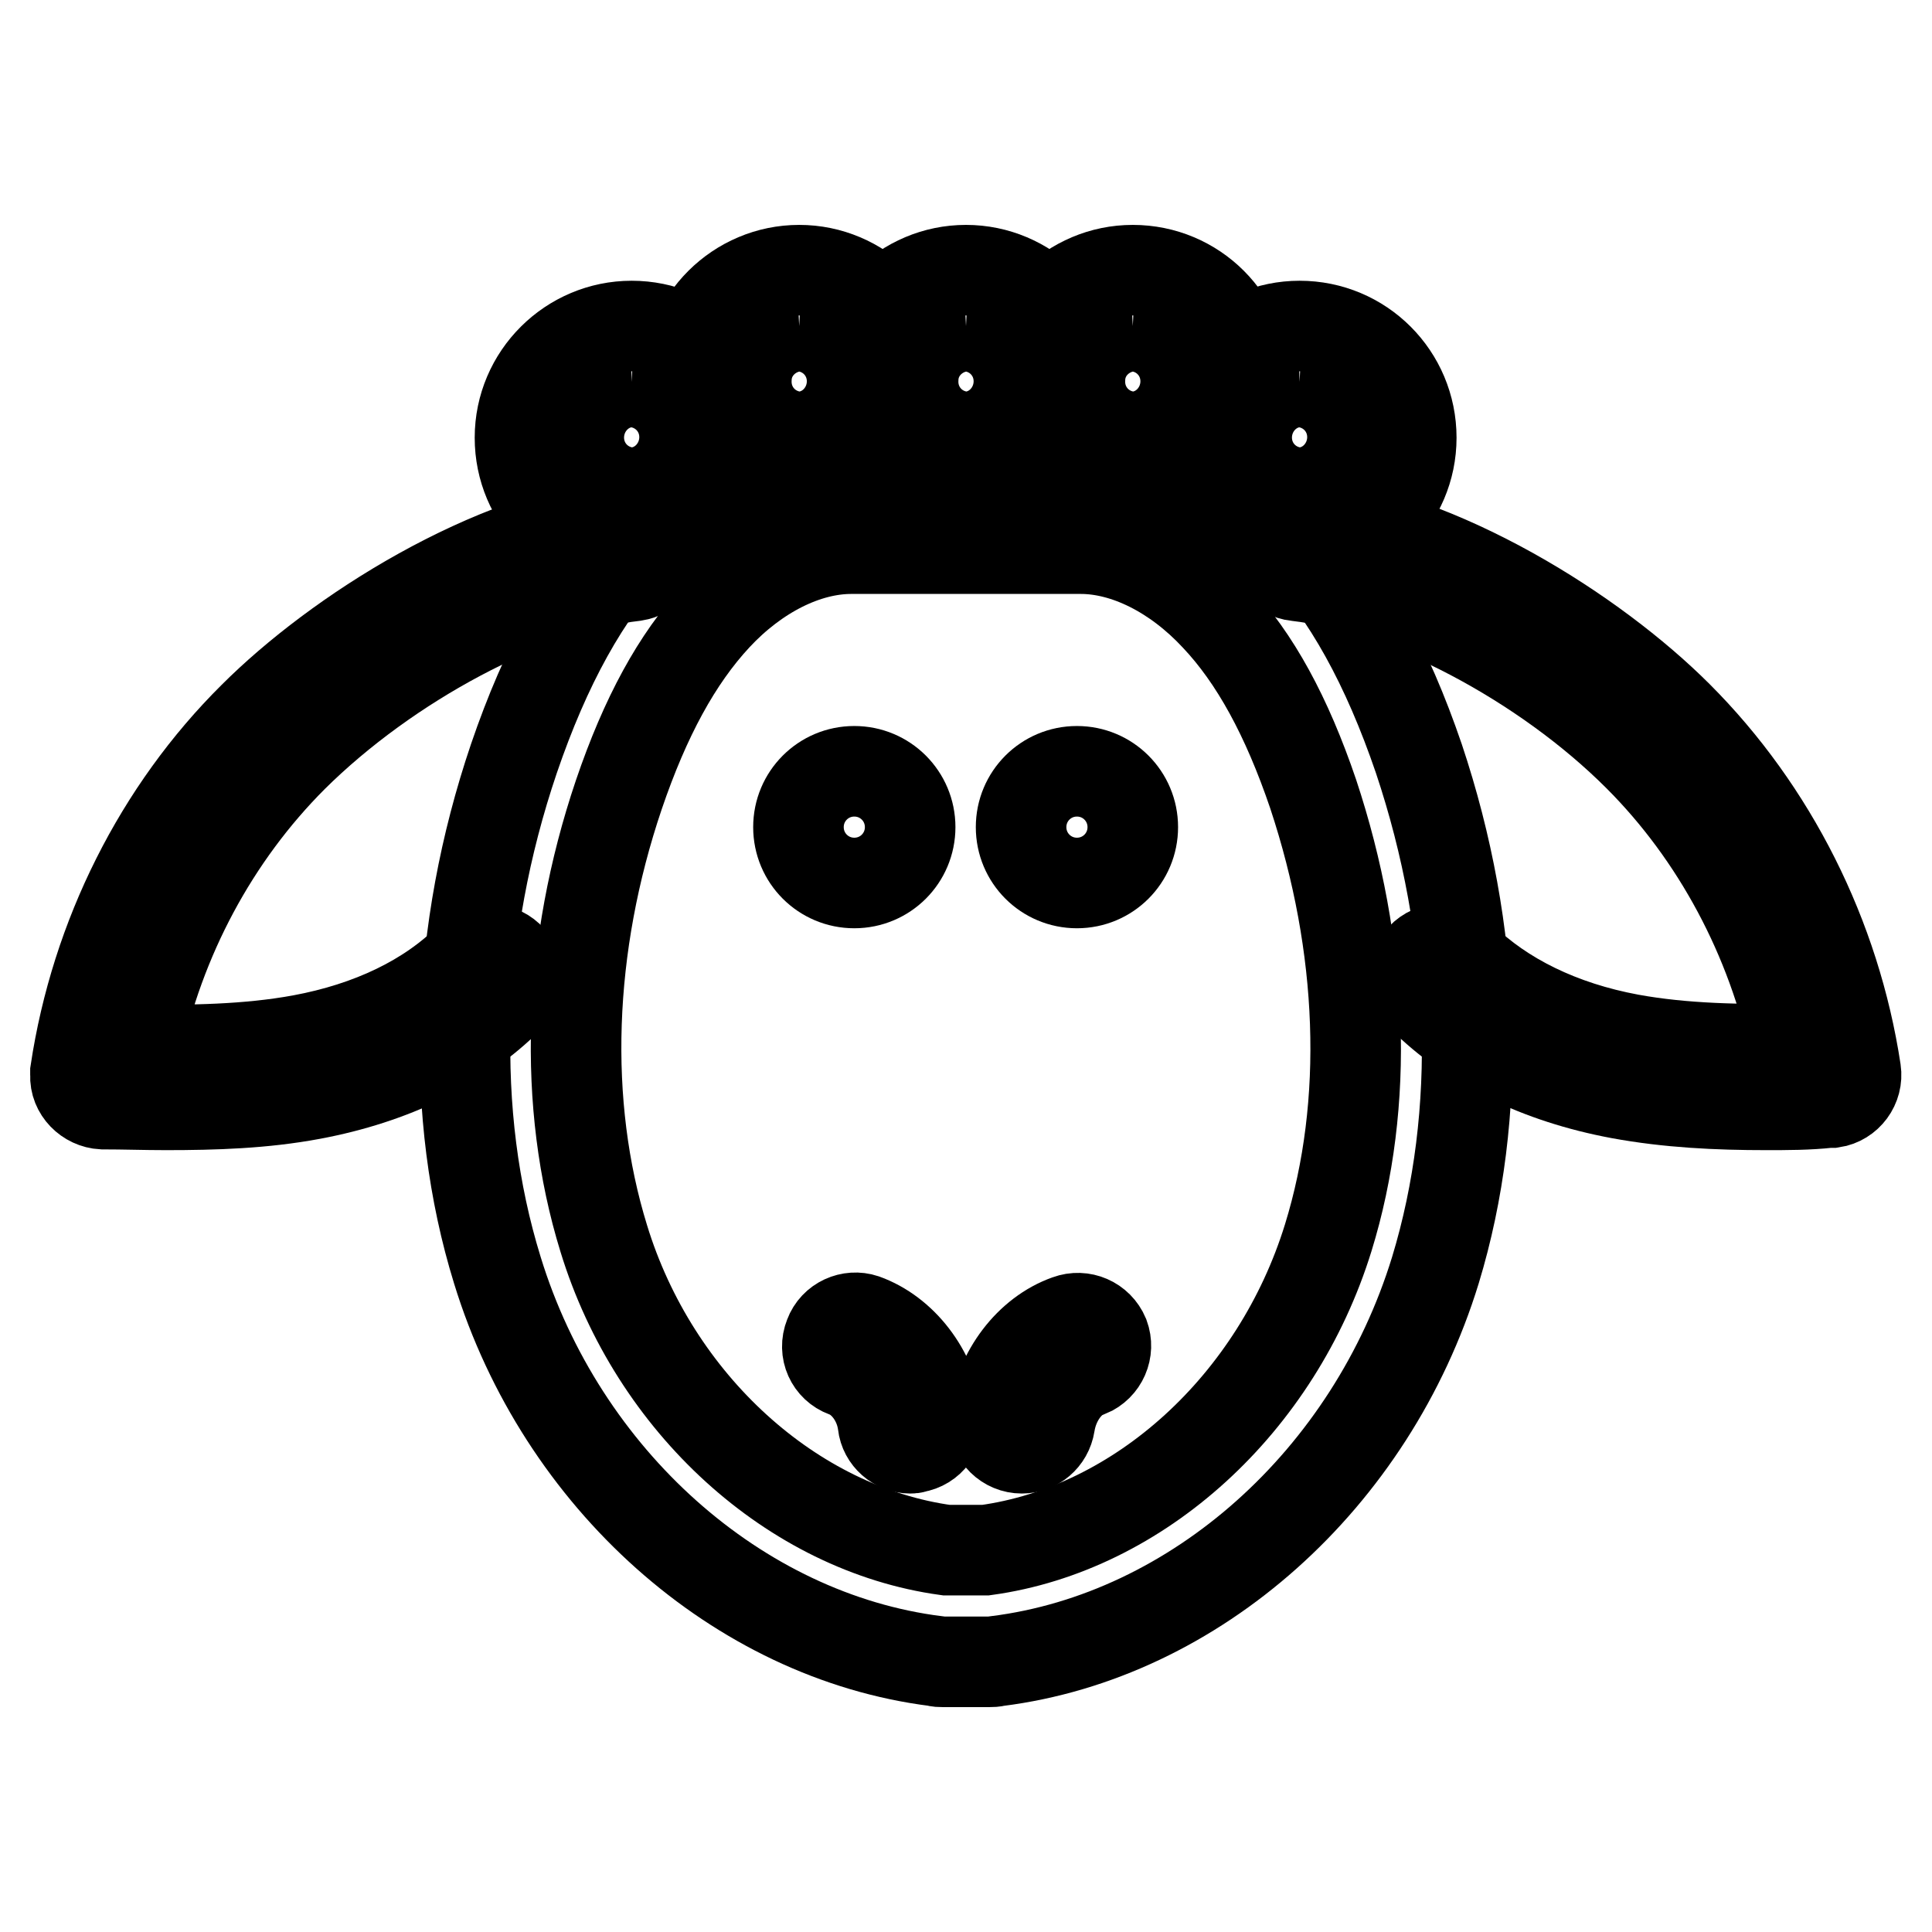
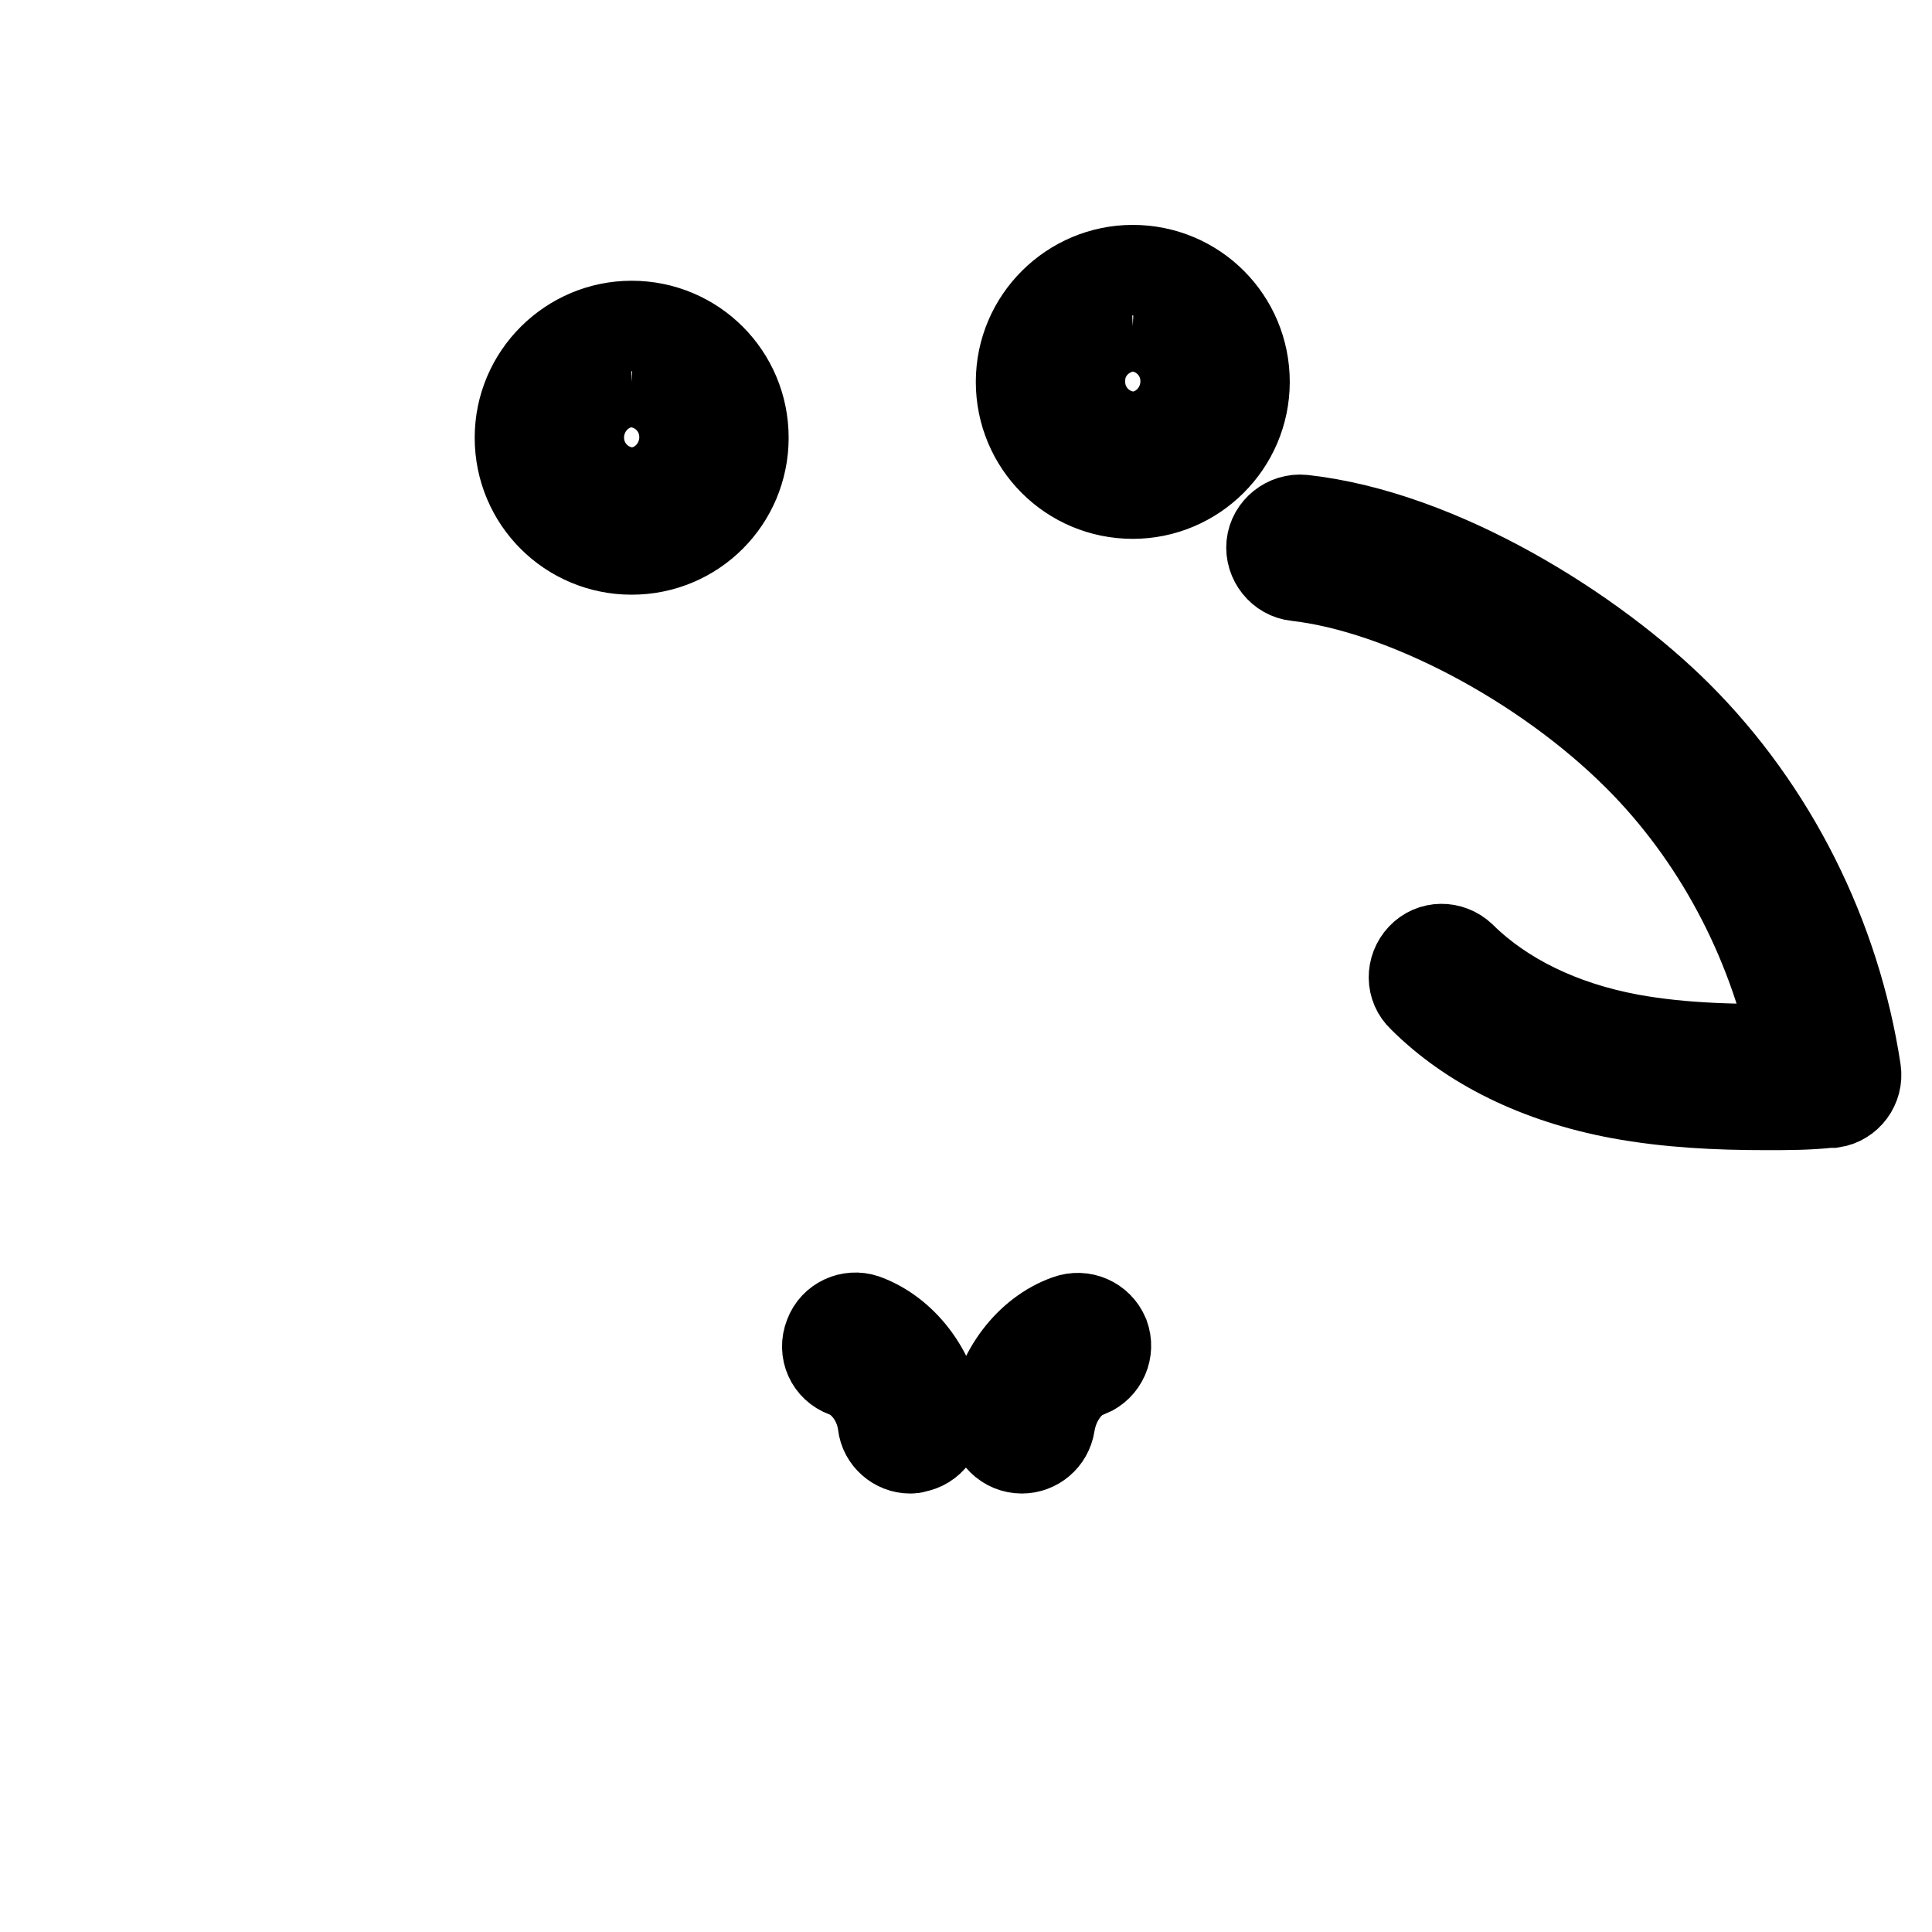
<svg xmlns="http://www.w3.org/2000/svg" version="1.1" x="0px" y="0px" viewBox="0 0 256 256" enable-background="new 0 0 256 256" xml:space="preserve">
  <g>
-     <path stroke-width="12" fill-opacity="0" stroke="#000000" d="M113.2,102.2c-4.1,0-7.4,3.3-7.4,7.4s3.3,7.4,7.4,7.4s7.4-3.3,7.4-7.4S117.3,102.2,113.2,102.2z  M142.7,102.2c-4.1,0-7.4,3.3-7.4,7.4s3.3,7.4,7.4,7.4s7.4-3.3,7.4-7.4S146.8,102.2,142.7,102.2z" />
-     <path stroke-width="12" fill-opacity="0" stroke="#000000" d="M131.1,220.2h-6.2c-0.3,0-0.6,0-0.9-0.1c-26.2-3.3-49.6-24.1-58.1-51.8c-6.4-20.7-5.6-44.8,2.2-67.8 c4.2-12.3,9.4-21.8,16.1-28.9c8.6-9.2,20-14.3,30.7-13.6l26.8,0c0.5,0,1-0.1,1.5,0c10.1,0,20.6,5,28.7,13.6 c6.7,7.1,11.9,16.6,16.1,28.9c7.7,23,8.5,47.1,2.2,67.8c-8.5,27.7-31.8,48.5-58.1,51.8C131.7,220.2,131.4,220.2,131.1,220.2 L131.1,220.2z M125.4,205.4h5.2C151,202.6,169.2,186,176,164c5.5-17.8,4.7-38.6-2-58.8c-3.5-10.3-7.7-18-12.9-23.5 c-5.3-5.7-11.9-9-17.9-9l-1.1,0l-27.8,0l-1.5,0c-6,0-12.6,3.3-17.9,9c-5.2,5.6-9.4,13.3-12.9,23.6c-6.8,20.1-7.5,41-2,58.8 C86.7,186,105,202.6,125.4,205.4z" />
-     <path stroke-width="12" fill-opacity="0" stroke="#000000" d="M128,43.2c4.1,0.2,7.2,3.6,7,7.7c-0.2,3.8-3.2,6.9-7,7c-4.1-0.2-7.2-3.6-7-7.7 C121.1,46.4,124.2,43.4,128,43.2 M128,35.8c-8.1,0-14.8,6.6-14.8,14.8s6.6,14.8,14.8,14.8c8.1,0,14.8-6.6,14.8-14.8 S136.1,35.8,128,35.8z" />
-     <path stroke-width="12" fill-opacity="0" stroke="#000000" d="M105.9,43.2c4.1,0.2,7.2,3.6,7,7.7c-0.2,3.8-3.2,6.9-7,7c-4.1-0.2-7.2-3.6-7-7.7 C99,46.4,102.1,43.4,105.9,43.2 M105.9,35.8c-8.1,0-14.8,6.6-14.8,14.8s6.6,14.8,14.8,14.8s14.8-6.6,14.8-14.8S114,35.8,105.9,35.8 z" />
    <path stroke-width="12" fill-opacity="0" stroke="#000000" d="M83.7,50.6c4.1,0.2,7.2,3.6,7,7.7c-0.2,3.8-3.2,6.9-7,7c-4.1-0.2-7.2-3.6-7-7.7 C76.9,53.8,79.9,50.7,83.7,50.6 M83.7,43.2c-8.1,0-14.8,6.6-14.8,14.8s6.6,14.8,14.8,14.8s14.8-6.6,14.8-14.8S91.9,43.2,83.7,43.2z  M150.1,43.2c4.1,0.2,7.2,3.6,7,7.7c-0.2,3.8-3.2,6.9-7,7c-4.1-0.2-7.2-3.6-7-7.7C143.2,46.4,146.3,43.4,150.1,43.2 M150.1,35.8 c-8.1,0-14.8,6.6-14.8,14.8s6.6,14.8,14.8,14.8c8.1,0,14.8-6.6,14.8-14.8S158.3,35.8,150.1,35.8z" />
-     <path stroke-width="12" fill-opacity="0" stroke="#000000" d="M172.2,50.6c4.1,0.2,7.2,3.6,7,7.7c-0.2,3.8-3.2,6.9-7,7c-4.1-0.2-7.2-3.6-7-7.7 C165.4,53.8,168.4,50.7,172.2,50.6 M172.2,43.2c-8.1,0-14.8,6.6-14.8,14.8s6.6,14.8,14.8,14.8c8.1,0,14.8-6.6,14.8-14.8 S180.4,43.2,172.2,43.2z M22,146.4c-2.8,0-5.6-0.1-8.4-0.1c-2-0.1-3.7-1.8-3.6-3.8c0-0.2,0-0.3,0-0.5c2.7-17.9,11.1-34.6,23.6-47 c11.1-11.1,31.4-24,49.7-26c2-0.1,3.8,1.5,3.9,3.5c0.1,1.9-1.2,3.5-3.1,3.8C70,77.9,51.4,87.8,38.8,100.3 c-10.4,10.4-17.7,24-20.8,38.8c7.3,0.1,14.8,0,21.9-1.3c9.2-1.7,16.9-5.4,22.3-10.8c1.4-1.5,3.7-1.6,5.2-0.2s1.6,3.7,0.2,5.2 c-0.1,0.1-0.1,0.1-0.2,0.2C61,138.6,52,143,41.3,145C34.9,146.2,28.4,146.4,22,146.4z" />
    <path stroke-width="12" fill-opacity="0" stroke="#000000" d="M234,146.4c-6.4,0-12.9-0.3-19.4-1.5c-10.7-2-19.7-6.4-26.1-12.8c-1.5-1.4-1.5-3.7-0.1-5.2 c1.4-1.5,3.7-1.5,5.2-0.1c0,0,0.1,0.1,0.1,0.1c5.4,5.3,13.1,9.1,22.3,10.8c7.1,1.3,14.6,1.4,21.9,1.3 c-3.1-14.7-10.4-28.4-20.8-38.8c-12.5-12.5-31.2-22.3-45.3-23.9c-2-0.2-3.5-2.1-3.3-4.1c0.2-2,2.1-3.5,4.1-3.3 c18.3,2,38.6,14.9,49.7,26c12.5,12.5,20.9,29.2,23.6,47c0.3,2-1.1,3.9-3.1,4.2c-0.2,0-0.3,0-0.5,0 C239.6,146.4,236.8,146.4,234,146.4L234,146.4z M120.6,191.9c-1.8,0-3.4-1.4-3.6-3.2c-0.4-3.2-2.5-6-5-6.9 c-1.9-0.7-2.9-2.8-2.1-4.8c0.7-1.9,2.8-2.8,4.6-2.2c5,1.8,9,6.9,9.8,12.8c0.3,2-1.1,3.9-3.1,4.2C121,191.9,120.8,191.9,120.6,191.9 z M135.4,191.9c-2,0-3.7-1.6-3.7-3.7c0-0.2,0-0.3,0-0.5c0.8-5.8,4.7-11,9.8-12.8c1.9-0.7,4,0.2,4.8,2.1c0.7,1.9-0.2,4-2.1,4.8 c0,0-0.1,0-0.1,0c-2.5,0.9-4.5,3.7-5,6.9C138.8,190.6,137.2,191.9,135.4,191.9L135.4,191.9z" />
  </g>
</svg>